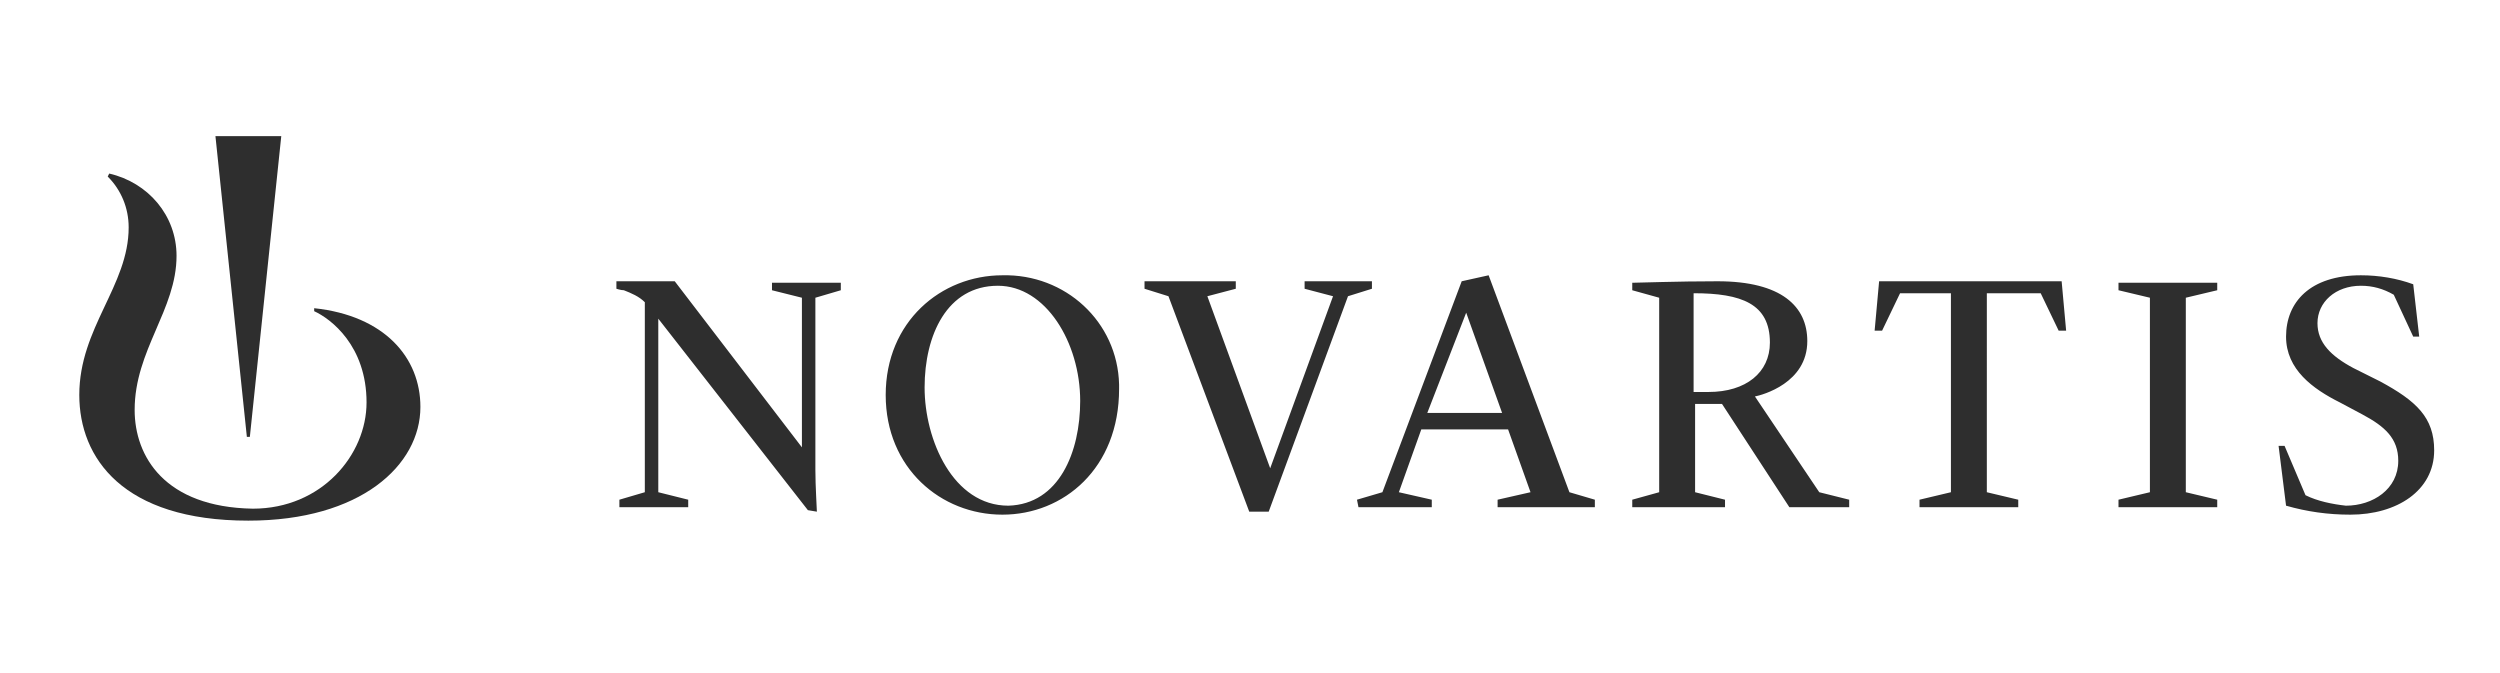
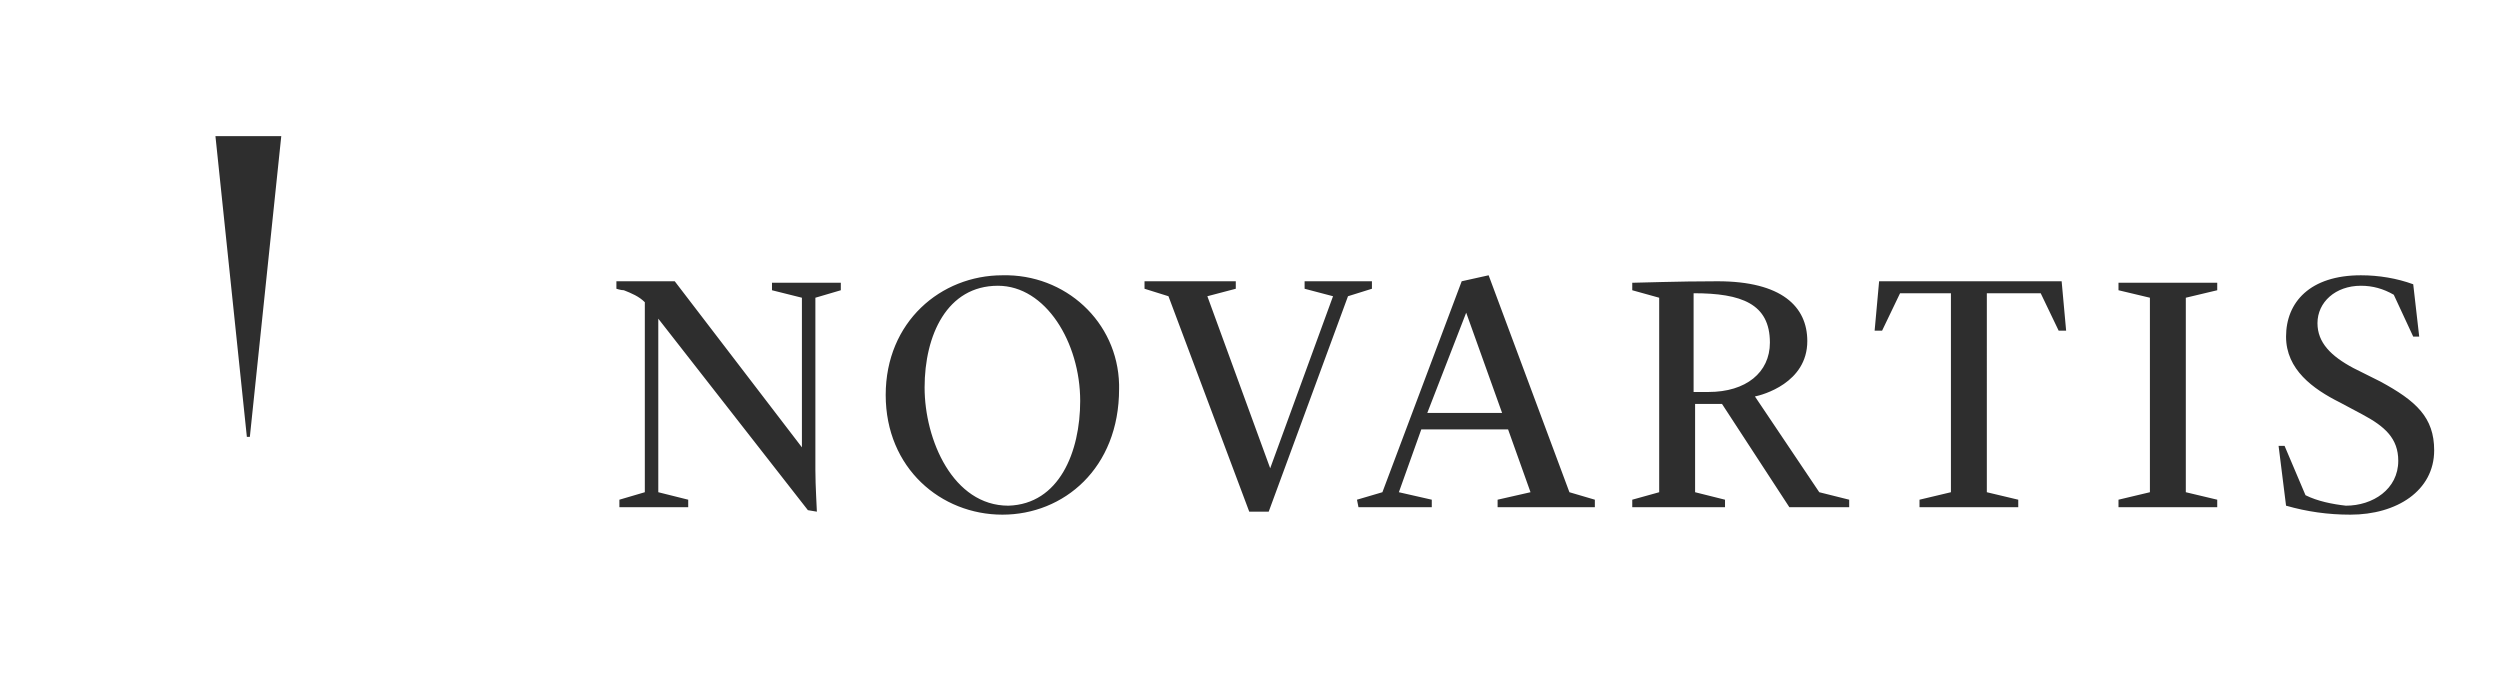
<svg xmlns="http://www.w3.org/2000/svg" version="1.1" id="Layer_1" x="0px" y="0px" viewBox="0 0 167.1 45" style="enable-background:new 0 0 167.1 45;" xml:space="preserve">
  <style type="text/css"> .st0{fill:#2E2E2E;} </style>
-   <path id="_Path_" class="st0" d="M21,20.6L21,20.8c1.1,0.5,3.5,2.3,3.5,6.1c0,3.5-3,7.1-7.6,7.1C11,33.9,9,30.5,9,27.4 c0-4,2.8-6.7,2.8-10.3c0-2.7-1.9-4.9-4.5-5.5l-0.1,0.2c0.9,0.9,1.4,2.1,1.4,3.4c0,3.9-3.3,6.7-3.3,11.2c0,4.2,2.9,8.4,11.3,8.4 c7.5,0,11.5-3.7,11.5-7.6C28.1,23.9,25.7,21.1,21,20.6L21,20.6z" />
  <path id="_Compound_Path_" class="st0" d="M54,34.1L44,21.3v11.6l2,0.5v0.5h-4.6v-0.5l1.7-0.5V20.2c-0.4-0.4-0.9-0.6-1.4-0.8 c-0.2,0-0.5-0.1-0.5-0.1v-0.5h3.9l8.5,11.1v-10l-2-0.5v-0.5h4.6v0.5l-1.7,0.5v11.5c0,1.1,0.1,2.6,0.1,2.8L54,34.1L54,34.1z M74.8,26 c0,5.3-3.7,8.4-7.8,8.4s-7.8-3.1-7.8-8s3.7-8,7.8-8c4.2-0.1,7.7,3.1,7.8,7.3C74.8,25.8,74.8,25.9,74.8,26L74.8,26L74.8,26z M72.2,26.8c0-3.9-2.3-7.7-5.5-7.7c-3.4,0-4.9,3.3-4.9,6.8s1.9,7.9,5.6,7.9C70.8,33.7,72.2,30.2,72.2,26.8z M78.1,19.8l-1.6-0.5 v-0.5h6.1v0.5l-1.9,0.5l4.2,11.5l0,0l4.2-11.5l-1.9-0.5v-0.5h4.5v0.5l-1.6,0.5l-5.3,14.4h-1.3L78.1,19.8L78.1,19.8z M114.2,26.2h-1 v-6.6c3.2,0,5.1,0.7,5.1,3.3C118.3,24.9,116.7,26.2,114.2,26.2z M141.6,33.4l2.1-0.5v-13l-2.1-0.5v-0.5h6.6v0.5l-2.1,0.5v13l2.1,0.5 v0.5h-6.6V33.4z M152.3,29.8h0.4l1.4,3.3c0.8,0.4,1.8,0.6,2.7,0.7c1.8,0,3.5-1.1,3.5-3c0-1.5-0.9-2.3-2.4-3.1l-1.5-0.8 c-1.8-0.9-3.6-2.2-3.6-4.4c0-2.3,1.6-4.1,5-4.1c1.2,0,2.4,0.2,3.5,0.6l0.4,3.5h-0.4l-1.3-2.8c-0.7-0.4-1.4-0.6-2.2-0.6 c-1.7,0-2.9,1.1-2.9,2.5c0,1.3,0.9,2.2,2.4,3l1.8,0.9c2.4,1.3,3.6,2.4,3.6,4.6c0,2.7-2.5,4.3-5.6,4.3c-1.5,0-2.9-0.2-4.3-0.6 L152.3,29.8L152.3,29.8z M90.7,33.4l1.7-0.5l5.3-14.1l1.8-0.4l5.4,14.5l1.7,0.5v0.5h-6.5v-0.5l2.2-0.5l-1.5-4.2H95l-1.5,4.2l2.2,0.5 v0.5h-4.9L90.7,33.4L90.7,33.4z M95.4,27.6h5L98,20.9l0,0L95.4,27.6z M117.3,26.5c0.5-0.1,3.5-0.9,3.5-3.7c0-2.3-1.7-4-6-4 c-2.7,0-5.3,0.1-5.7,0.1v0.5l1.8,0.5v13l-1.8,0.5v0.5h6.2v-0.5l-2-0.5V27h1.8l4.5,6.9h4v-0.5l-2-0.5L117.3,26.5L117.3,26.5z M130.4,19.6v13.3l-2.1,0.5v0.5h6.6v-0.5l-2.1-0.5V19.6h3.6l1.2,2.5h0.5l-0.3-3.3h-12.2l-0.3,3.3h0.5l1.2-2.5L130.4,19.6L130.4,19.6 z M16.7,29.2l2.1-20.1h-4.4l2.1,20.1C16.6,29.2,16.7,29.2,16.7,29.2z" />
</svg>